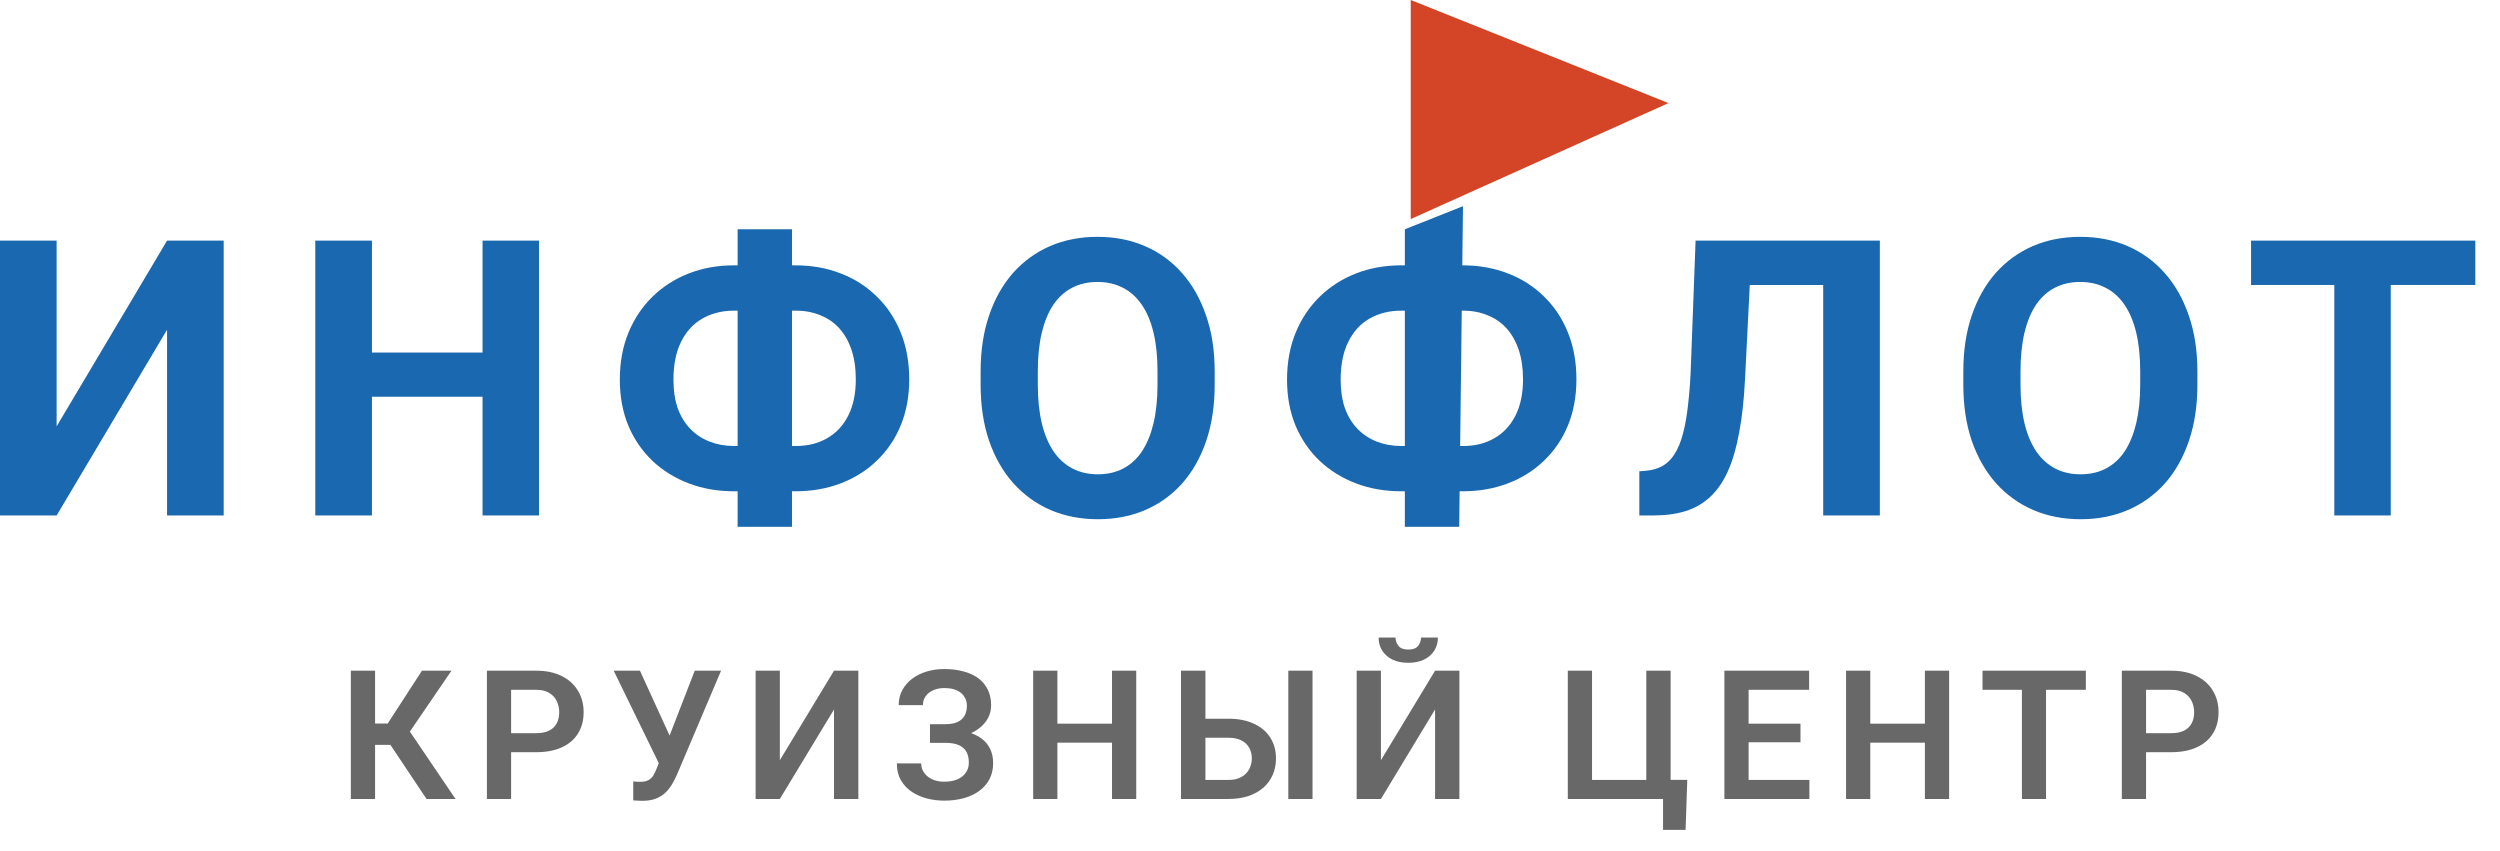
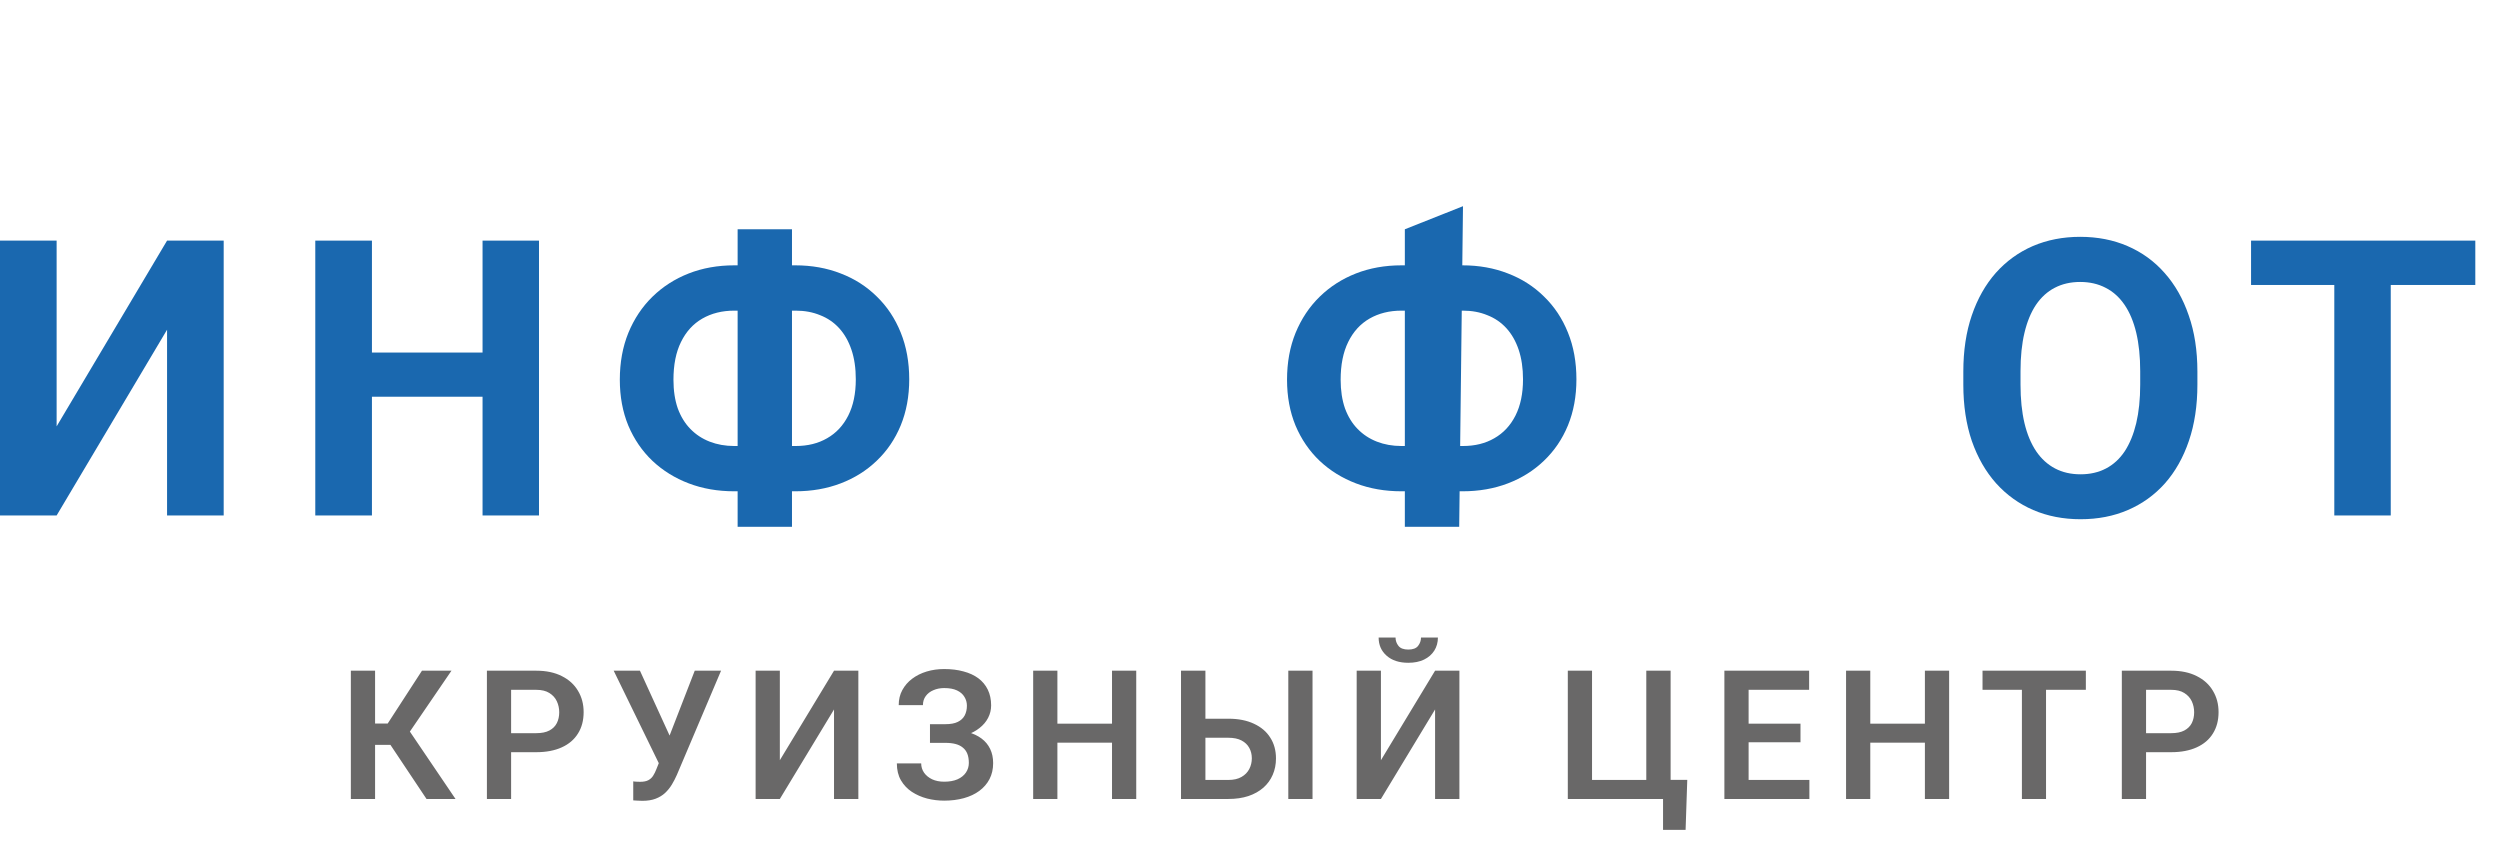
<svg xmlns="http://www.w3.org/2000/svg" width="97" height="33" viewBox="0 0 97 33" fill="none">
-   <path d="M54.736 8.5V0L64.736 4L54.736 8.5Z" fill="#D44528" />
  <path d="M2.197 16.543L6.482 9.336H8.679V20H6.482V12.793L2.197 20H0V9.336H2.197V16.543Z" fill="#1A68AF" />
  <path d="M19.345 13.679V15.393H13.779V13.679H19.345ZM14.431 9.336V20H12.233V9.336H14.431ZM20.913 9.336V20H18.723V9.336H20.913Z" fill="#1A68AF" />
  <path d="M28.488 10.295H30.861C31.496 10.295 32.082 10.4 32.619 10.61C33.156 10.815 33.622 11.113 34.018 11.504C34.418 11.89 34.728 12.356 34.948 12.903C35.168 13.445 35.278 14.05 35.278 14.719C35.278 15.373 35.168 15.969 34.948 16.506C34.728 17.039 34.418 17.495 34.018 17.876C33.622 18.257 33.156 18.55 32.619 18.755C32.082 18.96 31.496 19.062 30.861 19.062H28.488C27.848 19.062 27.26 18.96 26.723 18.755C26.186 18.55 25.717 18.259 25.317 17.883C24.916 17.502 24.604 17.046 24.379 16.514C24.159 15.981 24.049 15.388 24.049 14.734C24.049 14.065 24.159 13.46 24.379 12.918C24.604 12.371 24.916 11.902 25.317 11.511C25.717 11.121 26.186 10.82 26.723 10.61C27.26 10.4 27.848 10.295 28.488 10.295ZM28.488 12.053C28.019 12.053 27.607 12.156 27.25 12.361C26.894 12.566 26.618 12.869 26.423 13.269C26.227 13.665 26.13 14.153 26.13 14.734C26.13 15.154 26.186 15.525 26.298 15.847C26.415 16.165 26.579 16.431 26.789 16.645C26.999 16.86 27.248 17.024 27.536 17.136C27.824 17.248 28.141 17.305 28.488 17.305H30.876C31.34 17.305 31.745 17.205 32.092 17.004C32.443 16.804 32.717 16.511 32.912 16.125C33.107 15.74 33.205 15.271 33.205 14.719C33.205 14.285 33.149 13.901 33.036 13.569C32.924 13.237 32.765 12.959 32.56 12.734C32.355 12.51 32.109 12.341 31.82 12.229C31.537 12.112 31.222 12.053 30.876 12.053H28.488ZM30.729 8.896V20.439H28.62V8.896H30.729Z" fill="#1A68AF" />
-   <path d="M47.13 14.419V14.924C47.13 15.735 47.02 16.462 46.801 17.107C46.581 17.752 46.271 18.301 45.87 18.755C45.47 19.204 44.992 19.548 44.435 19.788C43.883 20.027 43.27 20.146 42.596 20.146C41.928 20.146 41.315 20.027 40.758 19.788C40.206 19.548 39.728 19.204 39.323 18.755C38.917 18.301 38.602 17.752 38.378 17.107C38.158 16.462 38.048 15.735 38.048 14.924V14.419C38.048 13.604 38.158 12.876 38.378 12.236C38.597 11.592 38.907 11.043 39.308 10.588C39.713 10.134 40.192 9.788 40.743 9.548C41.3 9.309 41.913 9.189 42.582 9.189C43.256 9.189 43.868 9.309 44.42 9.548C44.977 9.788 45.455 10.134 45.856 10.588C46.261 11.043 46.574 11.592 46.793 12.236C47.018 12.876 47.13 13.604 47.13 14.419ZM44.911 14.924V14.404C44.911 13.838 44.86 13.34 44.757 12.91C44.655 12.48 44.503 12.119 44.303 11.826C44.103 11.533 43.859 11.313 43.571 11.167C43.282 11.016 42.953 10.94 42.582 10.94C42.211 10.94 41.881 11.016 41.593 11.167C41.31 11.313 41.068 11.533 40.868 11.826C40.673 12.119 40.524 12.48 40.421 12.91C40.319 13.34 40.267 13.838 40.267 14.404V14.924C40.267 15.486 40.319 15.984 40.421 16.419C40.524 16.848 40.675 17.212 40.875 17.51C41.075 17.803 41.32 18.025 41.608 18.176C41.896 18.328 42.225 18.403 42.596 18.403C42.968 18.403 43.297 18.328 43.585 18.176C43.873 18.025 44.115 17.803 44.31 17.51C44.506 17.212 44.655 16.848 44.757 16.419C44.86 15.984 44.911 15.486 44.911 14.924Z" fill="#1A68AF" />
  <path d="M54.376 10.295H56.749C57.384 10.295 57.97 10.4 58.507 10.61C59.044 10.815 59.51 11.113 59.906 11.504C60.306 11.89 60.616 12.356 60.836 12.903C61.056 13.445 61.165 14.05 61.165 14.719C61.165 15.373 61.056 15.969 60.836 16.506C60.616 17.039 60.306 17.495 59.906 17.876C59.51 18.257 59.044 18.55 58.507 18.755C57.97 18.96 57.384 19.062 56.749 19.062H54.376C53.736 19.062 53.148 18.96 52.611 18.755C52.074 18.55 51.605 18.259 51.205 17.883C50.804 17.502 50.492 17.046 50.267 16.514C50.047 15.981 49.937 15.388 49.937 14.734C49.937 14.065 50.047 13.46 50.267 12.918C50.492 12.371 50.804 11.902 51.205 11.511C51.605 11.121 52.074 10.82 52.611 10.61C53.148 10.4 53.736 10.295 54.376 10.295ZM54.376 12.053C53.907 12.053 53.495 12.156 53.138 12.361C52.782 12.566 52.506 12.869 52.31 13.269C52.115 13.665 52.017 14.153 52.017 14.734C52.017 15.154 52.074 15.525 52.186 15.847C52.303 16.165 52.467 16.431 52.677 16.645C52.887 16.86 53.136 17.024 53.424 17.136C53.712 17.248 54.029 17.305 54.376 17.305H56.764C57.227 17.305 57.633 17.205 57.979 17.004C58.331 16.804 58.604 16.511 58.8 16.125C58.995 15.74 59.093 15.271 59.093 14.719C59.093 14.285 59.036 13.901 58.924 13.569C58.812 13.237 58.653 12.959 58.448 12.734C58.243 12.51 57.996 12.341 57.708 12.229C57.425 12.112 57.11 12.053 56.764 12.053H54.376ZM56.764 8L56.617 20.439H54.508V8.896L56.764 8Z" fill="#1A68AF" />
-   <path d="M71.37 9.336V11.057H66.067V9.336H71.37ZM72.938 9.336V20H70.74V9.336H72.938ZM65.789 9.336H67.979L67.708 14.69C67.669 15.491 67.593 16.186 67.481 16.777C67.374 17.368 67.227 17.871 67.041 18.286C66.856 18.696 66.626 19.028 66.353 19.282C66.085 19.531 65.767 19.714 65.401 19.831C65.035 19.944 64.617 20 64.148 20H63.606V18.286L63.885 18.264C64.124 18.24 64.334 18.176 64.515 18.074C64.695 17.971 64.849 17.817 64.976 17.612C65.108 17.407 65.215 17.146 65.298 16.829C65.386 16.506 65.455 16.113 65.503 15.649C65.557 15.185 65.594 14.644 65.613 14.023L65.789 9.336Z" fill="#1A68AF" />
  <path d="M85.259 14.419V14.924C85.259 15.735 85.149 16.462 84.929 17.107C84.71 17.752 84.4 18.301 83.999 18.755C83.599 19.204 83.12 19.548 82.564 19.788C82.012 20.027 81.399 20.146 80.725 20.146C80.056 20.146 79.444 20.027 78.887 19.788C78.335 19.548 77.856 19.204 77.451 18.755C77.046 18.301 76.731 17.752 76.506 17.107C76.287 16.462 76.177 15.735 76.177 14.924V14.419C76.177 13.604 76.287 12.876 76.506 12.236C76.726 11.592 77.036 11.043 77.437 10.588C77.842 10.134 78.32 9.788 78.872 9.548C79.429 9.309 80.042 9.189 80.71 9.189C81.384 9.189 81.997 9.309 82.549 9.548C83.106 9.788 83.584 10.134 83.984 10.588C84.39 11.043 84.702 11.592 84.922 12.236C85.147 12.876 85.259 13.604 85.259 14.419ZM83.04 14.924V14.404C83.04 13.838 82.988 13.34 82.886 12.91C82.783 12.48 82.632 12.119 82.432 11.826C82.231 11.533 81.987 11.313 81.699 11.167C81.411 11.016 81.082 10.94 80.71 10.94C80.34 10.94 80.01 11.016 79.722 11.167C79.439 11.313 79.197 11.533 78.997 11.826C78.801 12.119 78.652 12.48 78.55 12.91C78.447 13.34 78.396 13.838 78.396 14.404V14.924C78.396 15.486 78.447 15.984 78.55 16.419C78.652 16.848 78.804 17.212 79.004 17.51C79.204 17.803 79.448 18.025 79.736 18.176C80.025 18.328 80.354 18.403 80.725 18.403C81.096 18.403 81.426 18.328 81.714 18.176C82.002 18.025 82.244 17.803 82.439 17.51C82.634 17.212 82.783 16.848 82.886 16.419C82.988 15.984 83.04 15.486 83.04 14.924Z" fill="#1A68AF" />
  <path d="M92.761 9.336V20H90.571V9.336H92.761ZM96.042 9.336V11.057H87.341V9.336H96.042Z" fill="#1A68AF" />
  <path d="M14.553 26.023V31H13.613V26.023H14.553ZM17.517 26.023L15.551 28.901H14.317L14.194 28.074H15.042L16.372 26.023H17.517ZM16.549 31L15.049 28.751L15.681 28.057L17.674 31H16.549ZM20.806 29.185H19.524V28.447H20.806C21.015 28.447 21.185 28.413 21.315 28.344C21.447 28.274 21.544 28.178 21.605 28.057C21.667 27.934 21.698 27.794 21.698 27.637C21.698 27.484 21.667 27.342 21.605 27.209C21.544 27.077 21.447 26.97 21.315 26.888C21.185 26.806 21.015 26.765 20.806 26.765H19.831V31H18.892V26.023H20.806C21.193 26.023 21.523 26.093 21.797 26.232C22.073 26.369 22.282 26.559 22.426 26.803C22.572 27.044 22.645 27.32 22.645 27.63C22.645 27.951 22.572 28.228 22.426 28.46C22.282 28.693 22.073 28.872 21.797 28.997C21.523 29.122 21.193 29.185 20.806 29.185ZM25.711 29.233L26.956 26.023H27.977L26.262 30.067C26.205 30.197 26.14 30.322 26.067 30.443C25.994 30.564 25.906 30.672 25.804 30.768C25.703 30.861 25.581 30.935 25.438 30.99C25.297 31.044 25.126 31.072 24.925 31.072C24.873 31.072 24.81 31.07 24.737 31.065C24.664 31.063 24.608 31.059 24.57 31.055V30.316C24.597 30.323 24.642 30.328 24.703 30.33C24.767 30.332 24.812 30.334 24.84 30.334C24.972 30.334 25.077 30.313 25.154 30.272C25.234 30.229 25.297 30.171 25.342 30.098C25.39 30.023 25.432 29.937 25.469 29.841L25.711 29.233ZM24.83 26.023L26.022 28.631L26.303 29.646L25.588 29.667L23.811 26.023H24.83ZM30.258 29.496L32.36 26.023H33.304V31H32.36V27.527L30.258 31H29.318V26.023H30.258V29.496ZM36.811 28.614H36.083V28.098H36.685C36.883 28.098 37.043 28.069 37.163 28.009C37.284 27.95 37.373 27.867 37.43 27.76C37.487 27.65 37.516 27.524 37.516 27.38C37.516 27.257 37.484 27.143 37.42 27.039C37.358 26.934 37.263 26.851 37.133 26.789C37.003 26.727 36.837 26.697 36.634 26.697C36.481 26.697 36.342 26.724 36.217 26.779C36.091 26.831 35.992 26.908 35.919 27.008C35.846 27.106 35.81 27.223 35.81 27.36H34.87C34.87 27.141 34.917 26.946 35.01 26.775C35.104 26.602 35.231 26.455 35.393 26.334C35.557 26.211 35.745 26.118 35.957 26.054C36.171 25.99 36.397 25.959 36.634 25.959C36.909 25.959 37.159 25.989 37.382 26.051C37.608 26.11 37.8 26.199 37.96 26.317C38.119 26.436 38.241 26.583 38.326 26.758C38.412 26.934 38.456 27.138 38.456 27.37C38.456 27.541 38.417 27.702 38.339 27.852C38.262 28.002 38.15 28.135 38.004 28.248C37.861 28.363 37.688 28.453 37.485 28.519C37.284 28.582 37.06 28.614 36.811 28.614ZM36.083 28.317H36.811C37.085 28.317 37.328 28.345 37.539 28.402C37.754 28.459 37.934 28.543 38.08 28.652C38.228 28.761 38.34 28.897 38.418 29.059C38.495 29.218 38.534 29.401 38.534 29.609C38.534 29.841 38.487 30.047 38.394 30.227C38.3 30.408 38.168 30.56 37.998 30.686C37.829 30.811 37.628 30.905 37.396 30.969C37.163 31.033 36.909 31.065 36.634 31.065C36.41 31.065 36.189 31.038 35.971 30.983C35.754 30.926 35.557 30.839 35.379 30.723C35.204 30.607 35.063 30.458 34.956 30.275C34.851 30.093 34.798 29.874 34.798 29.619H35.742C35.742 29.751 35.779 29.872 35.854 29.981C35.93 30.088 36.034 30.174 36.169 30.238C36.303 30.299 36.458 30.33 36.634 30.33C36.837 30.33 37.009 30.299 37.15 30.238C37.293 30.174 37.403 30.086 37.478 29.975C37.553 29.863 37.591 29.739 37.591 29.602C37.591 29.463 37.571 29.345 37.533 29.247C37.494 29.149 37.436 29.069 37.358 29.007C37.283 28.944 37.189 28.897 37.075 28.867C36.963 28.838 36.833 28.823 36.685 28.823H36.083V28.317ZM43.389 28.078V28.816H40.77V28.078H43.389ZM41.027 26.023V31H40.087V26.023H41.027ZM44.086 26.023V31H43.146V26.023H44.086ZM46.456 27.886H47.662C48.047 27.886 48.377 27.951 48.653 28.081C48.929 28.209 49.14 28.387 49.285 28.618C49.434 28.848 49.508 29.118 49.508 29.428C49.508 29.66 49.465 29.872 49.381 30.064C49.299 30.255 49.178 30.421 49.019 30.562C48.859 30.701 48.666 30.81 48.438 30.887C48.21 30.962 47.951 31 47.662 31H45.823V26.023H46.77V30.262H47.662C47.867 30.262 48.037 30.223 48.171 30.145C48.306 30.068 48.406 29.965 48.472 29.838C48.538 29.71 48.571 29.571 48.571 29.421C48.571 29.273 48.538 29.138 48.472 29.018C48.406 28.897 48.306 28.801 48.171 28.73C48.037 28.66 47.867 28.625 47.662 28.625H46.456V27.886ZM50.926 26.023V31H49.986V26.023H50.926ZM53.58 29.496L55.681 26.023H56.625V31H55.681V27.527L53.58 31H52.639V26.023H53.58V29.496ZM55.135 24.735H55.791C55.791 24.926 55.744 25.096 55.651 25.244C55.557 25.392 55.424 25.509 55.251 25.593C55.08 25.675 54.877 25.716 54.642 25.716C54.289 25.716 54.009 25.625 53.802 25.442C53.594 25.26 53.491 25.024 53.491 24.735H54.147C54.147 24.856 54.184 24.964 54.26 25.06C54.335 25.155 54.462 25.203 54.642 25.203C54.822 25.203 54.949 25.155 55.022 25.06C55.097 24.964 55.135 24.856 55.135 24.735ZM65.466 30.258L65.401 32.2H64.526V31H64.099V30.258H65.466ZM60.831 31V26.023H61.771V30.262H63.876V26.023H64.82V31H60.831ZM70.204 30.262V31H67.558V30.262H70.204ZM67.846 26.023V31H66.906V26.023H67.846ZM69.859 28.078V28.799H67.558V28.078H69.859ZM70.194 26.023V26.765H67.558V26.023H70.194ZM74.928 28.078V28.816H72.31V28.078H74.928ZM72.567 26.023V31H71.627V26.023H72.567ZM75.626 26.023V31H74.686V26.023H75.626ZM79.386 26.023V31H78.45V26.023H79.386ZM80.931 26.023V26.765H76.922V26.023H80.931ZM84.241 29.185H82.959V28.447H84.241C84.451 28.447 84.62 28.413 84.75 28.344C84.882 28.274 84.979 28.178 85.041 28.057C85.102 27.934 85.133 27.794 85.133 27.637C85.133 27.484 85.102 27.342 85.041 27.209C84.979 27.077 84.882 26.97 84.75 26.888C84.62 26.806 84.451 26.765 84.241 26.765H83.267V31H82.327V26.023H84.241C84.628 26.023 84.959 26.093 85.232 26.232C85.508 26.369 85.718 26.559 85.861 26.803C86.007 27.044 86.08 27.32 86.08 27.63C86.08 27.951 86.007 28.228 85.861 28.46C85.718 28.693 85.508 28.872 85.232 28.997C84.959 29.122 84.628 29.185 84.241 29.185Z" fill="#696868" />
</svg>